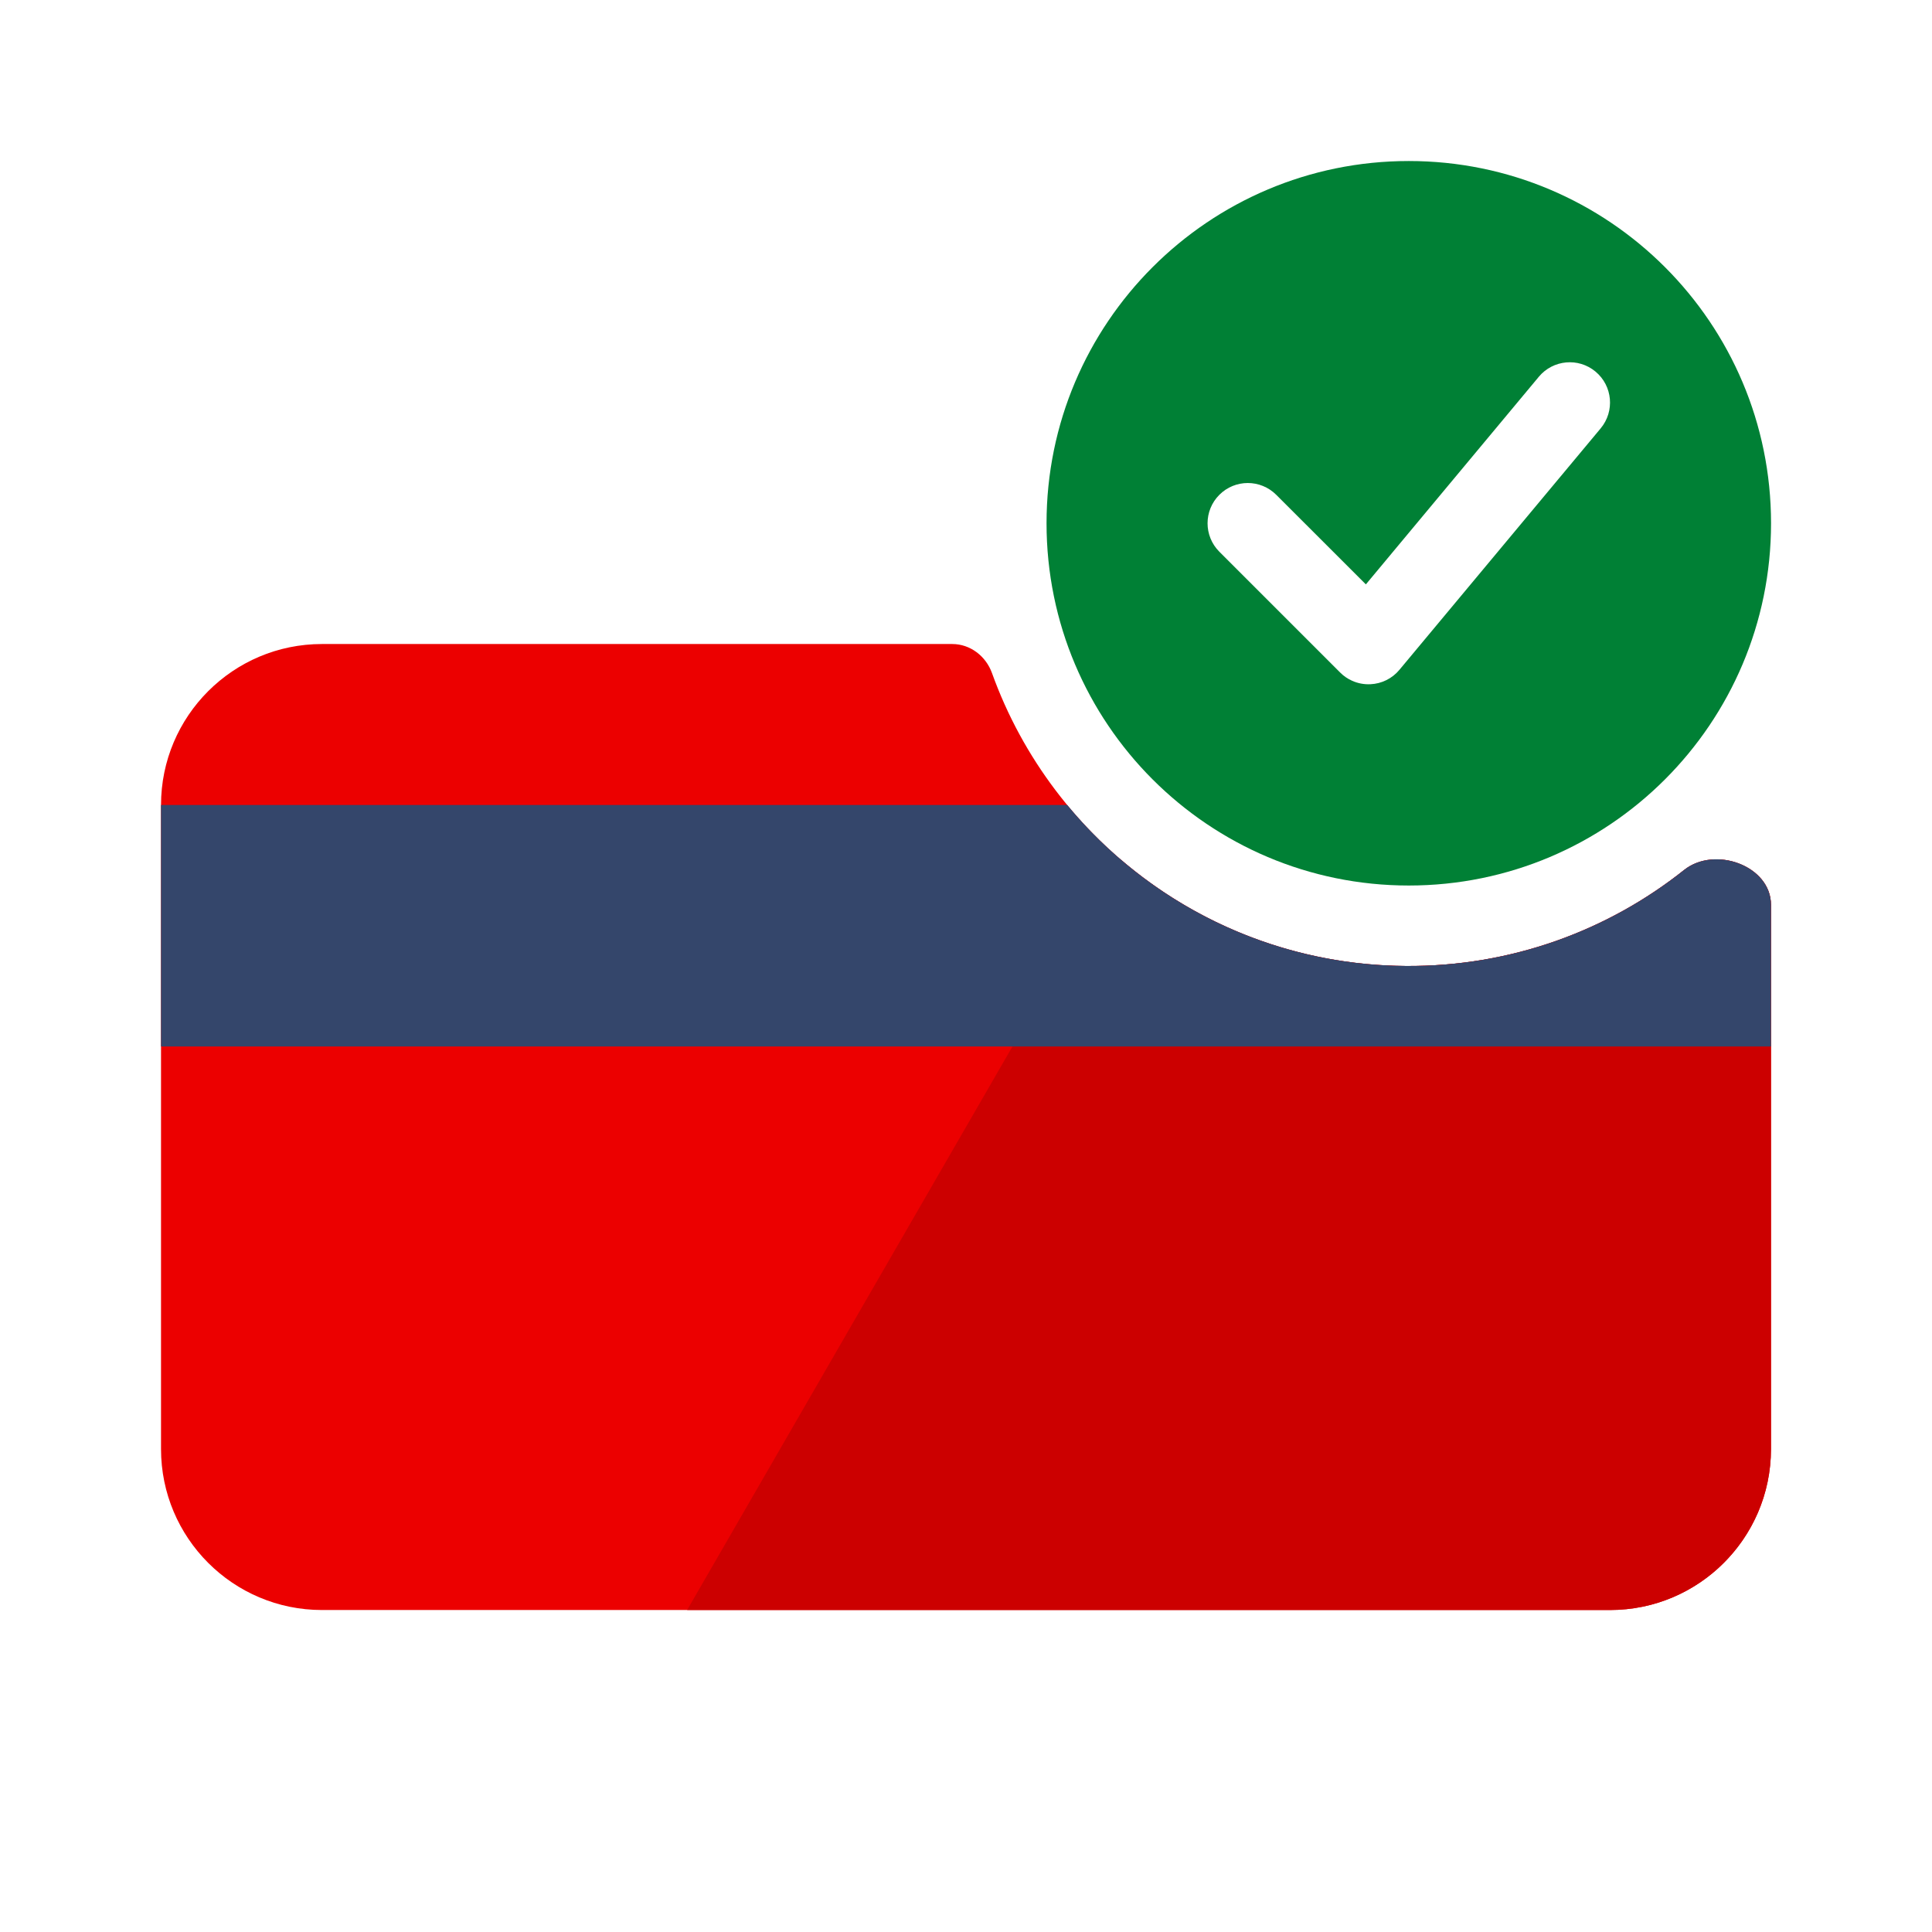
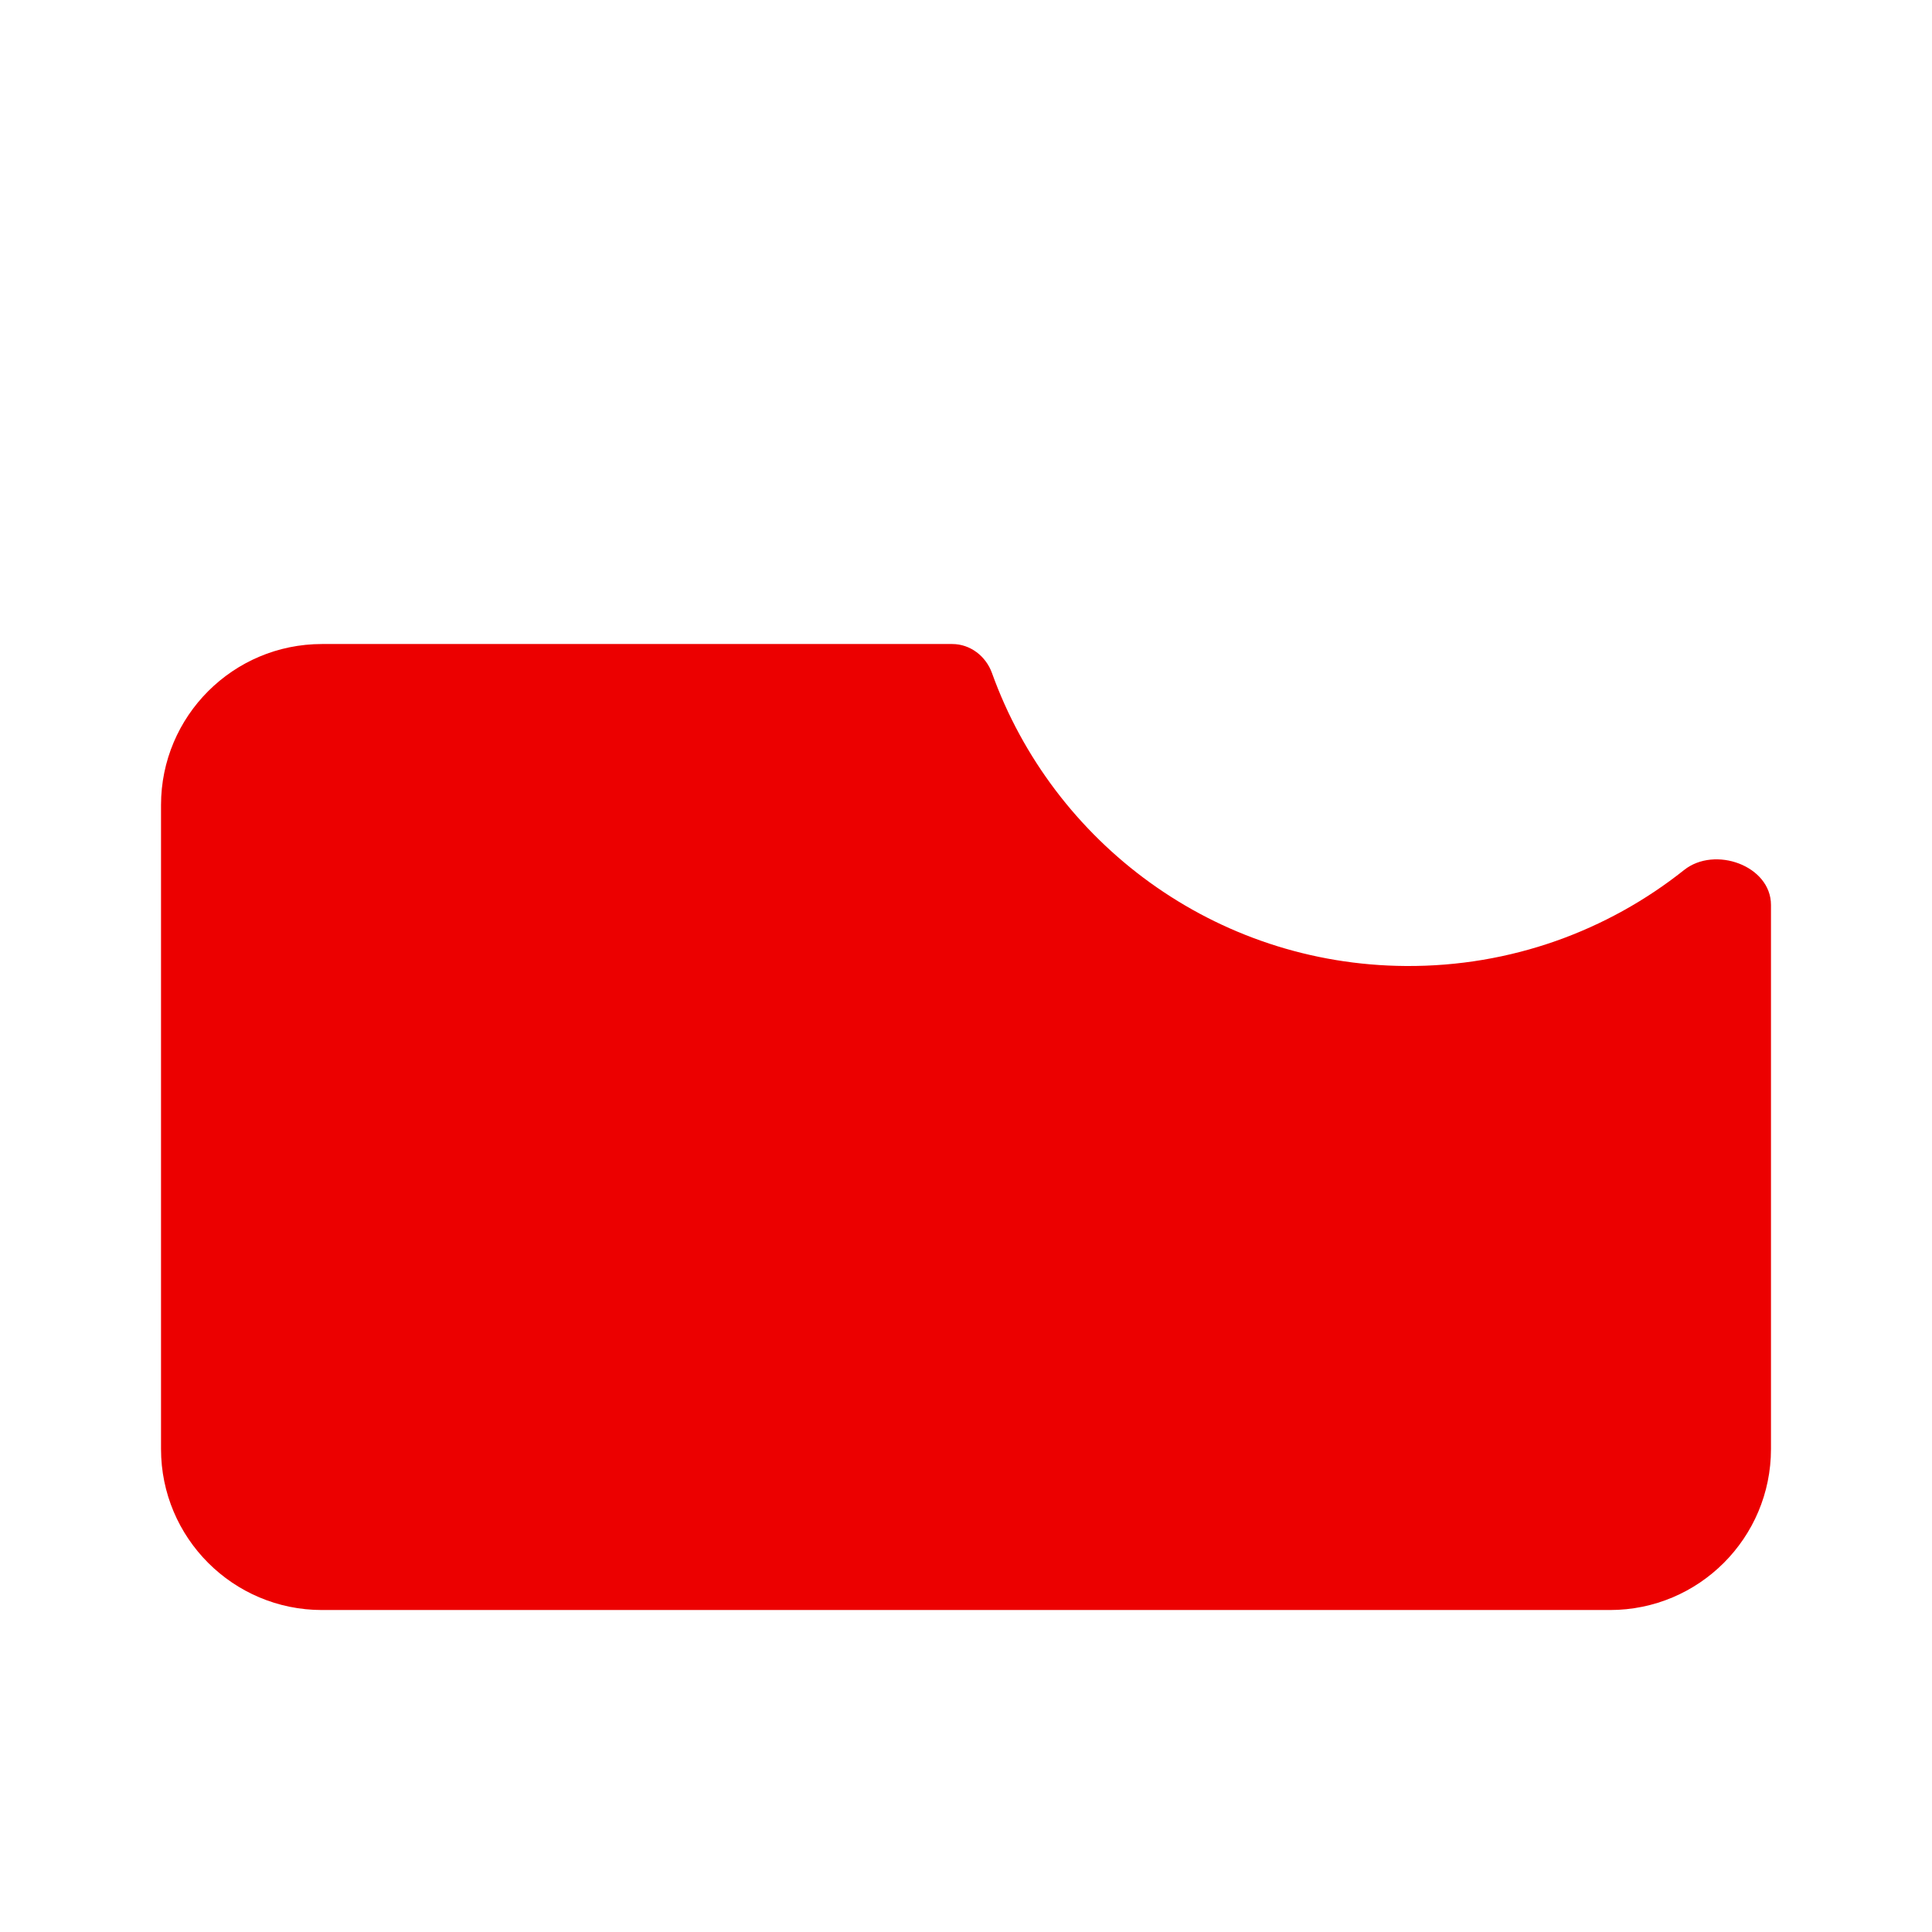
<svg xmlns="http://www.w3.org/2000/svg" width="32" height="32" viewBox="0 0 32 32" fill="none">
  <path fill-rule="evenodd" clip-rule="evenodd" d="M15.772 10.667C16.07 10.667 16.329 10.867 16.43 11.147C17.441 13.96 20.123 15.98 23.286 16C25.027 16.011 26.63 15.415 27.894 14.41C28.403 14.005 29.333 14.338 29.333 14.989V24C29.333 25.473 28.139 26.667 26.667 26.667H5.333C3.861 26.667 2.667 25.473 2.667 24V13.334C2.667 11.861 3.861 10.667 5.333 10.667H15.772Z" fill="#EC0000" />
-   <path fill-rule="evenodd" clip-rule="evenodd" d="M11.381 26.667H26.667C26.851 26.667 27.03 26.648 27.204 26.613C27.703 26.511 28.151 26.269 28.506 25.931C29.016 25.445 29.333 24.76 29.333 24V14.989C29.333 14.338 28.403 14.005 27.894 14.41C26.63 15.415 25.027 16.011 23.286 16C21.48 15.989 19.831 15.325 18.559 14.234L11.381 26.667Z" fill="#CC0000" />
-   <path fill-rule="evenodd" clip-rule="evenodd" d="M2.667 13.333V17.333H29.333V14.988C29.333 14.338 28.403 14.004 27.894 14.409C26.63 15.415 25.027 16.011 23.286 15.999C21.026 15.985 19.011 14.949 17.676 13.333H2.667Z" fill="#34466B" />
-   <path fill-rule="evenodd" clip-rule="evenodd" d="M23.334 14.667C26.648 14.667 29.334 11.981 29.334 8.667C29.334 5.353 26.648 2.667 23.334 2.667C20.02 2.667 17.334 5.353 17.334 8.667C17.334 11.981 20.02 14.667 23.334 14.667ZM26.513 7.094C26.748 6.811 26.71 6.391 26.427 6.155C26.145 5.919 25.724 5.957 25.488 6.24L22.623 9.679L21.139 8.196C20.878 7.935 20.456 7.935 20.196 8.196C19.936 8.456 19.936 8.878 20.196 9.138L22.196 11.138C22.254 11.197 22.322 11.243 22.396 11.276C22.49 11.318 22.593 11.338 22.698 11.333C22.885 11.325 23.06 11.238 23.179 11.094L26.513 7.094Z" fill="#008035" />
</svg>